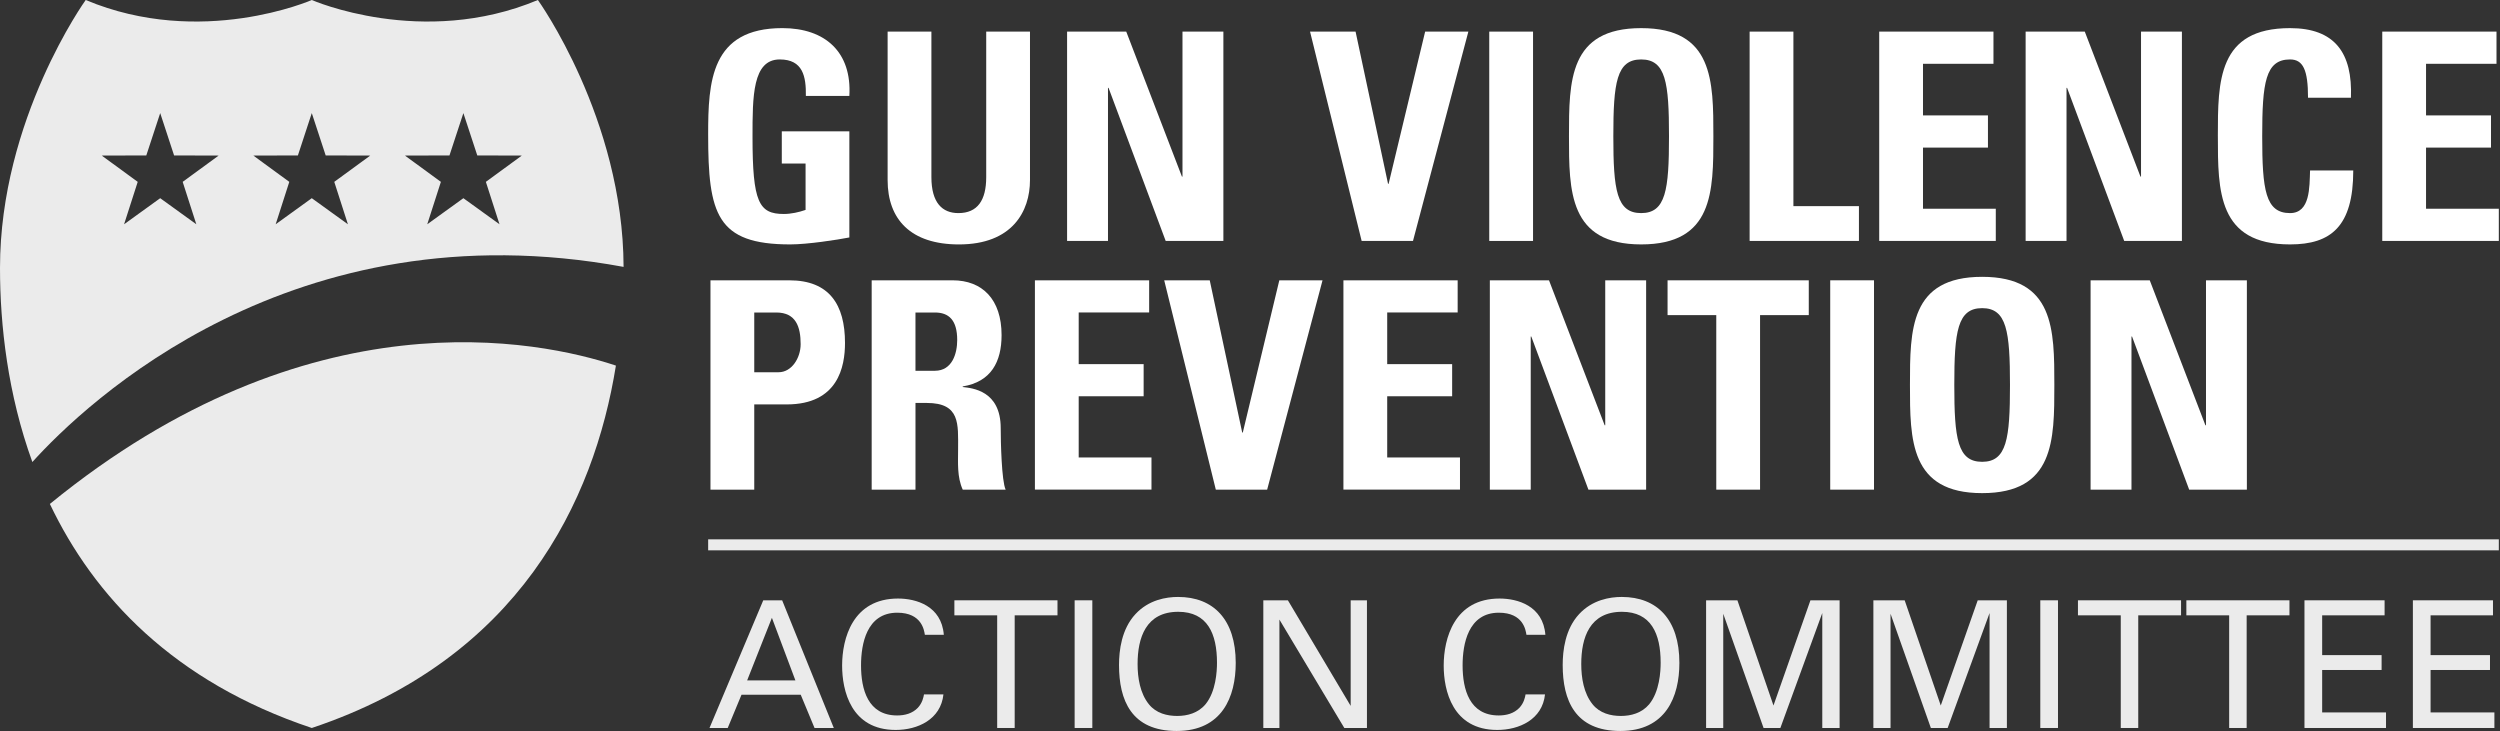
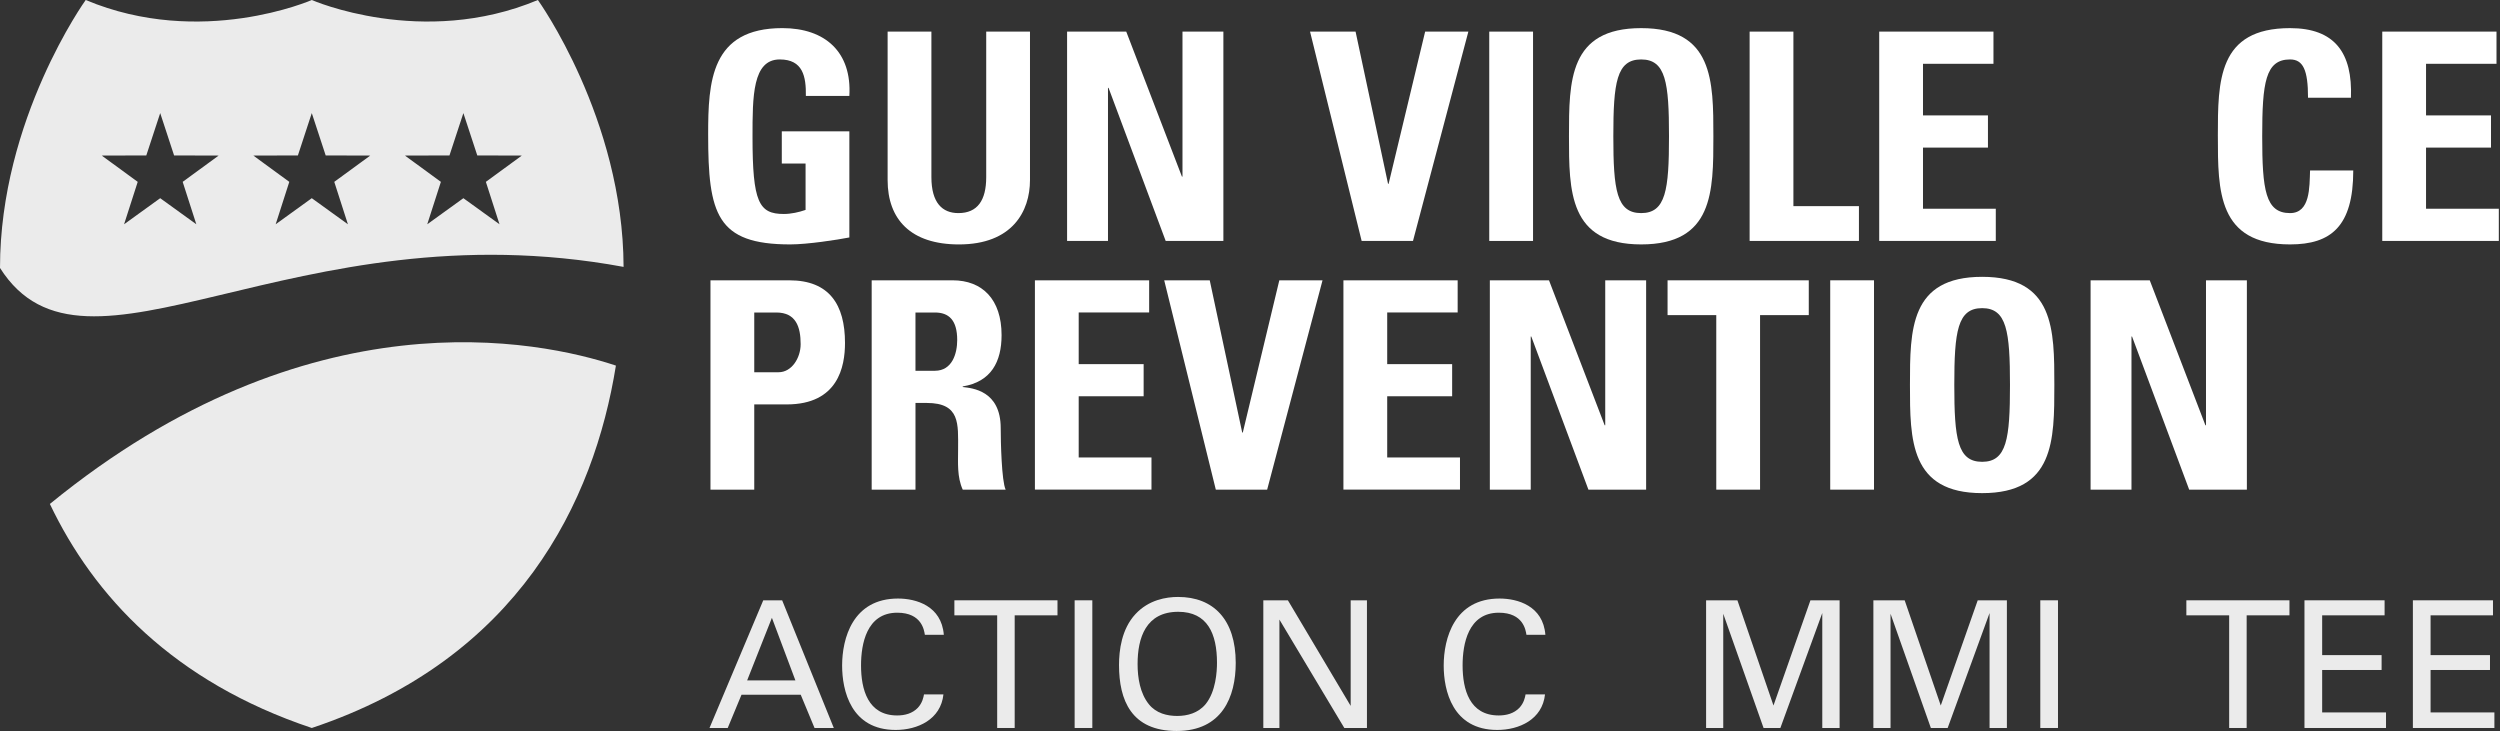
<svg xmlns="http://www.w3.org/2000/svg" width="171" height="50" viewBox="0 0 171 50" fill="none">
  <rect x="0" y="0" width="171" height="50" fill="#333333" stroke="none" />
  <g clip-path="url(#clip0_55_55)">
    <path d="M55.121 6.565C55.141 5.236 54.923 4.066 53.336 4.066C51.472 4.066 51.472 6.585 51.472 9.362C51.472 13.844 51.908 14.636 53.614 14.636C54.11 14.636 54.646 14.517 55.101 14.358V11.185H53.475V8.984H58.096V16.242C57.283 16.401 55.24 16.718 54.05 16.718C49.013 16.718 48.438 14.636 48.438 9.202C48.438 5.593 48.616 1.923 53.514 1.923C56.449 1.923 58.275 3.569 58.095 6.564H55.12L55.121 6.565Z" fill="white" />
    <path d="M70.451 2.162V12.316C70.451 14.458 69.241 16.719 65.592 16.719C62.3 16.719 60.713 15.013 60.713 12.316V2.162H63.708V12.117C63.708 13.882 64.462 14.576 65.552 14.576C66.861 14.576 67.457 13.704 67.457 12.117V2.162H70.452H70.451Z" fill="white" />
    <path d="M72.989 16.481V2.162H77.035L80.843 12.078H80.882V2.162H83.679V16.481H79.733L75.825 6.01H75.786V16.481H72.989Z" fill="white" />
    <path d="M89.608 2.162H92.721L94.942 12.573H94.981L97.48 2.162H100.436L96.648 16.481H93.137L89.607 2.162H89.608Z" fill="white" />
    <path d="M101.865 16.481V2.162H104.86V16.481H101.865Z" fill="white" />
    <path d="M107.318 9.321C107.318 5.533 107.318 1.924 112.256 1.924C117.194 1.924 117.195 5.533 117.195 9.321C117.195 13.109 117.195 16.718 112.256 16.718C107.317 16.718 107.318 13.069 107.318 9.321ZM114.16 9.321C114.16 5.653 113.942 4.066 112.256 4.066C110.57 4.066 110.352 5.653 110.352 9.321C110.352 12.99 110.57 14.576 112.256 14.576C113.942 14.576 114.16 12.99 114.16 9.321Z" fill="white" />
    <path d="M119.674 16.481V2.162H122.669V14.1H127.151V16.48H119.674V16.481Z" fill="white" />
    <path d="M128.538 16.481V2.162H136.353V4.363H131.533V7.893H135.976V10.094H131.533V14.279H136.512V16.48H128.539L128.538 16.481Z" fill="white" />
-     <path d="M138.553 16.481V2.162H142.599L146.407 12.078H146.446V2.162H149.243V16.481H145.296L141.389 6.01H141.35V16.481H138.553Z" fill="white" />
    <path d="M151.701 9.321C151.701 5.533 151.701 1.924 156.639 1.924C159.693 1.924 160.923 3.609 160.804 6.684H157.869C157.869 4.78 157.531 4.066 156.639 4.066C154.954 4.066 154.735 5.653 154.735 9.321C154.735 12.99 154.953 14.576 156.639 14.576C158.028 14.576 157.967 12.791 158.008 11.661H160.963C160.963 15.489 159.437 16.718 156.64 16.718C151.702 16.718 151.702 13.069 151.702 9.321H151.701Z" fill="white" />
    <path d="M162.947 16.481V2.162H170.761V4.363H165.941V7.893H170.384V10.094H165.941V14.279H170.92V16.48H162.947L162.947 16.481Z" fill="white" />
    <path d="M48.596 19.174H53.991C56.727 19.174 57.798 20.84 57.798 23.458C57.798 25.084 57.322 27.662 53.812 27.662H51.591V33.493H48.596V19.174ZM51.591 25.461H53.257C54.15 25.461 54.764 24.489 54.764 23.537C54.764 22.366 54.446 21.375 53.098 21.375H51.591V25.461Z" fill="white" />
    <path d="M62.618 33.492H59.623V19.173H65.156C67.198 19.173 68.508 20.482 68.508 22.922C68.508 24.746 67.794 26.115 65.85 26.432V26.472C66.505 26.55 68.449 26.709 68.449 29.288C68.449 30.2 68.508 32.897 68.786 33.492H65.851C65.455 32.619 65.534 31.648 65.534 30.716C65.534 29.01 65.692 27.562 63.392 27.562H62.619V33.492H62.618ZM62.618 25.361H63.946C65.136 25.361 65.473 24.171 65.473 23.259C65.473 21.89 64.898 21.375 63.946 21.375H62.618V25.361Z" fill="white" />
    <path d="M70.788 33.492V19.173H78.602V21.374H73.783V24.905H78.225V27.106H73.783V31.29H78.761V33.491H70.789L70.788 33.492Z" fill="white" />
    <path d="M79.633 19.174H82.746L84.967 29.586H85.007L87.505 19.174H90.461L86.673 33.493H83.162L79.632 19.174H79.633Z" fill="white" />
    <path d="M91.89 33.492V19.173H99.704V21.374H94.885V24.905H99.327V27.106H94.885V31.29H99.863V33.491H91.891L91.89 33.492Z" fill="white" />
    <path d="M101.905 33.492V19.173H105.951L109.759 29.089H109.798V19.173H112.595V33.492H108.648L104.741 23.021H104.702V33.492H101.905Z" fill="white" />
    <path d="M123.72 19.174V21.554H120.388V33.492H117.393V21.554H114.061V19.174H123.719H123.72Z" fill="white" />
    <path d="M125.187 33.492V19.173H128.182V33.492H125.187Z" fill="white" />
    <path d="M130.641 26.333C130.641 22.545 130.641 18.935 135.579 18.935C140.516 18.935 140.517 22.545 140.517 26.333C140.517 30.12 140.517 33.73 135.579 33.73C130.64 33.73 130.641 30.081 130.641 26.333ZM137.483 26.333C137.483 22.664 137.265 21.077 135.579 21.077C133.892 21.077 133.674 22.664 133.674 26.333C133.674 30.001 133.892 31.588 135.579 31.588C137.265 31.588 137.483 30.001 137.483 26.333Z" fill="white" />
    <path d="M142.996 33.492V19.173H147.043L150.85 29.089H150.89V19.173H153.686V33.492H149.74L145.833 23.021H145.793V33.492H142.996Z" fill="white" />
    <path opacity="0.9" d="M52.205 41.061H53.499L57.032 49.794H55.714L54.77 47.52H50.719L49.776 49.794H48.53L52.207 41.061H52.205ZM51.104 46.541H54.406L52.798 42.259L51.104 46.541Z" fill="white" />
    <path opacity="0.9" d="M63.26 43.42C63.212 43.118 63.054 41.909 61.374 41.909C59.27 41.909 58.895 44.062 58.895 45.513C58.895 47.158 59.366 48.937 61.363 48.937C61.895 48.937 62.403 48.803 62.777 48.416C63.092 48.077 63.164 47.702 63.201 47.496H64.531C64.35 49.214 62.765 49.928 61.266 49.928C58.194 49.928 57.601 47.218 57.601 45.525C57.601 43.686 58.315 40.94 61.424 40.94C62.657 40.94 64.399 41.436 64.557 43.419H63.262L63.26 43.42Z" fill="white" />
    <path opacity="0.9" d="M68.207 49.794V42.089H65.28V41.061H72.332V42.089H69.404V49.794H68.206H68.207Z" fill="white" />
    <path opacity="0.9" d="M73.505 41.061H74.715V49.794H73.505V41.061Z" fill="white" />
    <path opacity="0.9" d="M77.666 42.004C78.573 41.025 79.77 40.831 80.581 40.831C83 40.831 84.524 42.379 84.524 45.342C84.524 47.664 83.593 49.999 80.484 49.999C77.375 49.999 76.541 47.883 76.541 45.488C76.541 44.496 76.71 43.032 77.666 42.004ZM78.585 48.173C79.081 48.79 79.831 48.971 80.521 48.971C81.21 48.971 81.948 48.778 82.456 48.173C83.17 47.302 83.242 45.923 83.242 45.33C83.242 43.346 82.589 41.847 80.593 41.847C78.38 41.847 77.811 43.625 77.811 45.415C77.811 46.37 77.98 47.422 78.585 48.173Z" fill="white" />
    <path opacity="0.9" d="M86.41 41.061H88.092L92.386 48.283V41.061H93.499V49.794H91.951L87.512 42.379V49.794H86.411V41.061H86.41Z" fill="white" />
    <path opacity="0.9" d="M104.408 43.42C104.36 43.118 104.202 41.909 102.521 41.909C100.417 41.909 100.042 44.062 100.042 45.513C100.042 47.158 100.514 48.937 102.51 48.937C103.043 48.937 103.55 48.803 103.925 48.416C104.24 48.077 104.312 47.702 104.349 47.496H105.679C105.498 49.214 103.913 49.928 102.413 49.928C99.341 49.928 98.749 47.218 98.749 45.525C98.749 43.686 99.463 40.94 102.571 40.94C103.805 40.94 105.546 41.436 105.704 43.419H104.41L104.408 43.42Z" fill="white" />
-     <path opacity="0.9" d="M108.012 42.004C108.92 41.025 110.117 40.831 110.928 40.831C113.347 40.831 114.87 42.379 114.87 45.342C114.87 47.664 113.939 49.999 110.831 49.999C107.722 49.999 106.888 47.883 106.888 45.488C106.888 44.496 107.057 43.032 108.012 42.004ZM108.932 48.173C109.428 48.79 110.178 48.971 110.867 48.971C111.557 48.971 112.294 48.778 112.803 48.173C113.517 47.302 113.589 45.923 113.589 45.33C113.589 43.346 112.936 41.847 110.94 41.847C108.726 41.847 108.158 43.625 108.158 45.415C108.158 46.37 108.327 47.422 108.932 48.173Z" fill="white" />
    <path opacity="0.9" d="M116.697 41.061H118.838L121.306 48.258L123.834 41.061H125.829V49.794H124.644V41.932L121.777 49.794H120.628L117.87 41.981V49.794H116.697V41.061Z" fill="white" />
    <path opacity="0.9" d="M128.139 41.061H130.28L132.748 48.258L135.276 41.061H137.271V49.794H136.086V41.932L133.22 49.794H132.071L129.313 41.981V49.794H128.139V41.061Z" fill="white" />
    <path opacity="0.9" d="M139.556 41.061H140.766V49.794H139.556V41.061Z" fill="white" />
-     <path opacity="0.9" d="M145.06 49.794V42.089H142.132V41.061H149.184V42.089H146.256V49.794H145.059H145.06Z" fill="white" />
    <path opacity="0.9" d="M152.475 49.794V42.089H149.547V41.061H156.599V42.089H153.671V49.794H152.474H152.475Z" fill="white" />
    <path opacity="0.9" d="M157.626 41.061H163.106V42.089H158.836V44.81H162.901V45.827H158.836V48.73H163.203V49.794H157.626V41.061Z" fill="white" />
    <path opacity="0.9" d="M165.041 41.061H170.52V42.089H166.251V44.81H170.315V45.827H166.251V48.73H170.617V49.794H165.041V41.061Z" fill="white" />
-     <path opacity="0.9" d="M170.92 36.892H48.438V37.644H170.92V36.892Z" fill="white" />
    <path opacity="0.9" d="M42.128 25.006C40.63 34.324 35.49 45.058 21.326 49.794C11.858 46.627 6.421 40.782 3.411 34.47C21.162 19.977 36.861 23.262 42.128 25.006Z" fill="white" />
-     <path opacity="0.9" d="M36.791 0C28.886 3.316 21.326 0 21.326 0C21.326 0 13.767 3.316 5.862 0C5.862 0 0 8.143 0 18.328C0 22.263 0.535 26.968 2.213 31.602C5.86 27.569 19.997 14.073 42.653 18.255C42.624 8.104 36.791 0 36.791 0ZM13.428 15.34L10.958 13.556L8.487 15.34L9.42 12.439L6.959 10.641L10.007 10.632L10.958 7.736L11.908 10.632L14.956 10.641L12.495 12.439L13.428 15.34ZM23.797 15.34L21.326 13.556L18.856 15.34L19.788 12.439L17.328 10.641L20.376 10.632L21.326 7.736L22.277 10.632L25.325 10.641L22.864 12.439L23.797 15.34ZM34.166 15.34L31.695 13.556L29.224 15.34L30.157 12.439L27.697 10.641L30.744 10.632L31.695 7.736L32.646 10.632L35.693 10.641L33.233 12.439L34.166 15.34Z" fill="white" />
+     <path opacity="0.9" d="M36.791 0C28.886 3.316 21.326 0 21.326 0C21.326 0 13.767 3.316 5.862 0C5.862 0 0 8.143 0 18.328C5.86 27.569 19.997 14.073 42.653 18.255C42.624 8.104 36.791 0 36.791 0ZM13.428 15.34L10.958 13.556L8.487 15.34L9.42 12.439L6.959 10.641L10.007 10.632L10.958 7.736L11.908 10.632L14.956 10.641L12.495 12.439L13.428 15.34ZM23.797 15.34L21.326 13.556L18.856 15.34L19.788 12.439L17.328 10.641L20.376 10.632L21.326 7.736L22.277 10.632L25.325 10.641L22.864 12.439L23.797 15.34ZM34.166 15.34L31.695 13.556L29.224 15.34L30.157 12.439L27.697 10.641L30.744 10.632L31.695 7.736L32.646 10.632L35.693 10.641L33.233 12.439L34.166 15.34Z" fill="white" />
  </g>
  <defs>
    <clipPath id="clip0_55_55">
      <rect width="170.919" height="50" fill="white" />
    </clipPath>
  </defs>
</svg>